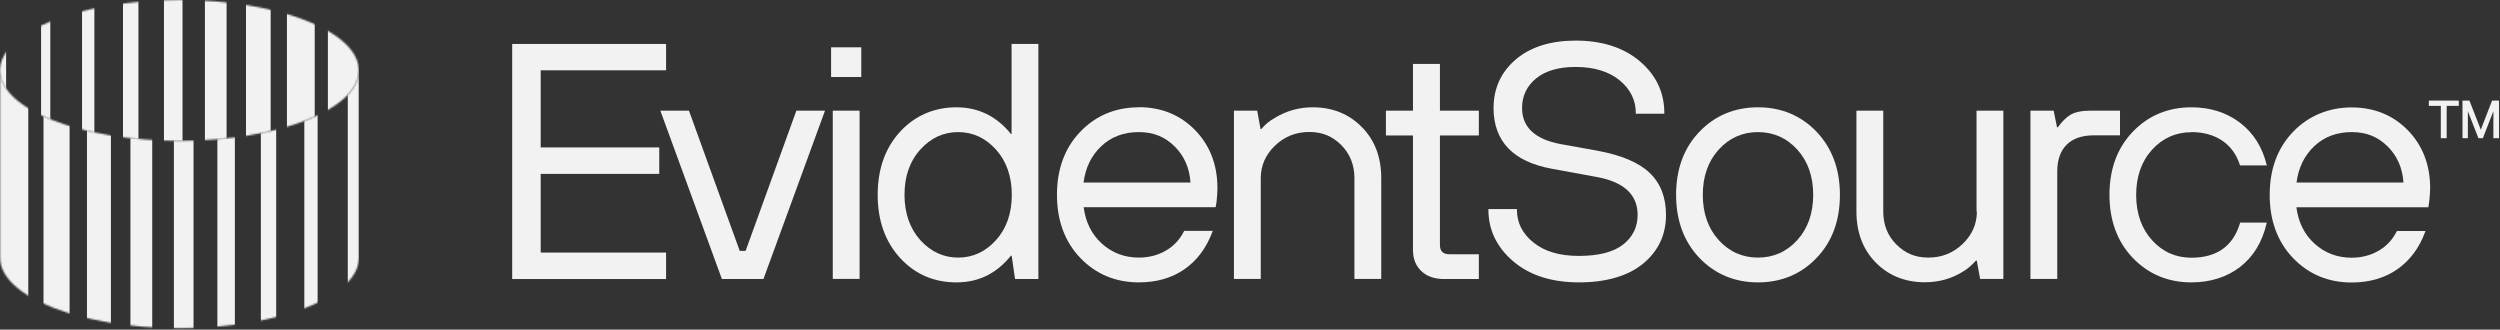
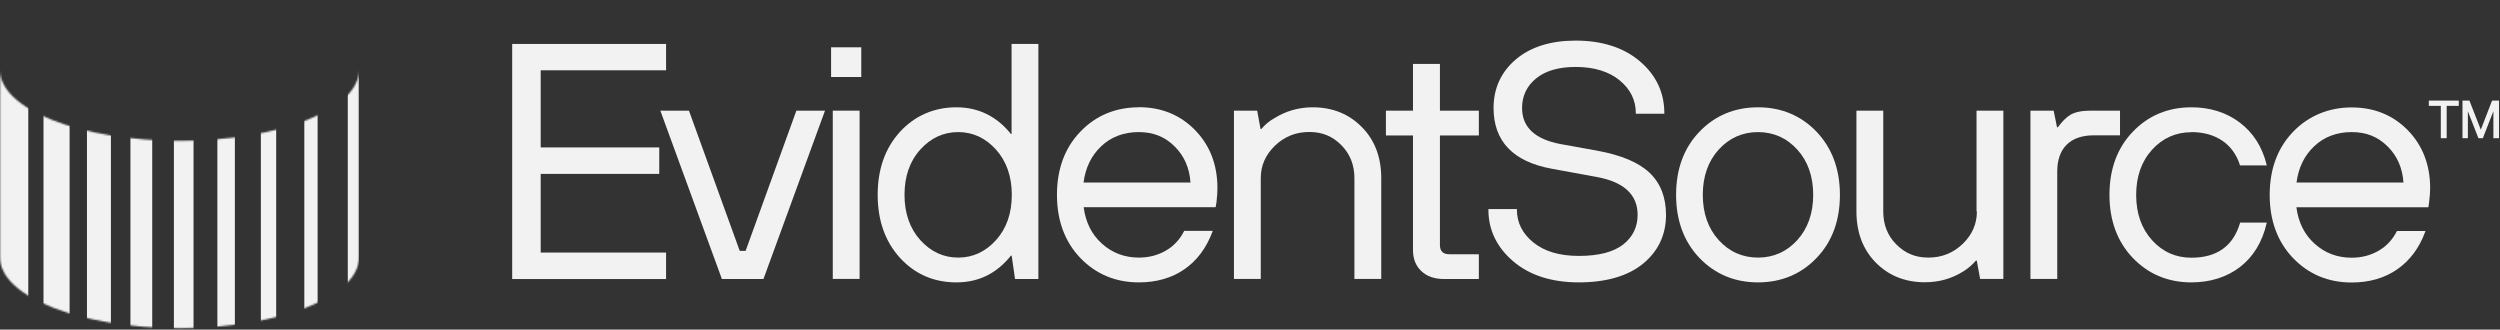
<svg xmlns="http://www.w3.org/2000/svg" width="1532" height="202" viewBox="0 0 1532 202" fill="none">
  <rect x="0" y="0" width="1532" height="202" fill="#333333" stroke="none" />
  <mask id="mask0_44_185" style="mask-type:luminance" maskUnits="userSpaceOnUse" x="0" y="43" width="220" height="159">
    <path d="M219.947 43.148V157.996C219.947 181.772 170.706 201.073 110.016 201.073C49.327 201.073 0.086 181.772 0.086 157.996V43.148C0.086 66.925 49.327 86.299 110.016 86.299C170.706 86.299 219.947 66.999 219.947 43.148Z" fill="white" />
  </mask>
  <g mask="url(#mask0_44_185)">
    <path d="M17.334 43.148H0.016V267.045H17.334V43.148Z" fill="#F2F2F2" />
    <path d="M42.65 266.971L26.652 266.75V42.927L42.65 43.147V266.971Z" fill="#F2F2F2" />
    <path d="M67.966 266.972L53.289 266.532V42.708L67.966 43.148V266.972Z" fill="#F2F2F2" />
    <path d="M93.286 266.97L79.93 266.383V42.486L93.286 43.147V266.97Z" fill="#F2F2F2" />
    <path d="M118.602 266.973L106.566 266.166V42.269L118.602 43.149V266.973Z" fill="#F2F2F2" />
    <path d="M143.925 266.972L133.211 265.945V42.048L143.925 43.149V266.972Z" fill="#F2F2F2" />
    <path d="M169.245 266.973L159.852 265.725V41.828L169.245 43.149V266.973Z" fill="#F2F2F2" />
    <path d="M194.634 266.97L186.488 265.502V41.605L194.634 43.147V266.97Z" fill="#F2F2F2" />
    <path d="M219.95 266.971L213.125 265.283V41.386L219.95 43.147V266.971Z" fill="#F2F2F2" />
  </g>
  <mask id="mask1_44_185" style="mask-type:luminance" maskUnits="userSpaceOnUse" x="0" y="0" width="220" height="87">
-     <path d="M109.938 86.3C170.651 86.3 219.869 66.981 219.869 43.15C219.869 19.319 170.651 0 109.938 0C49.225 0 0.008 19.319 0.008 43.15C0.008 66.981 49.225 86.3 109.938 86.3Z" fill="white" />
-   </mask>
+     </mask>
  <g mask="url(#mask1_44_185)">
    <path d="M200.93 164.307L219.936 163.427V-119.912L200.93 -119.031V164.307Z" fill="#F2F2F2" />
    <path d="M175.836 164.234L192.861 163.427V-119.912L175.836 -119.105V164.234Z" fill="#F2F2F2" />
    <path d="M150.742 164.087L165.859 163.427V-119.912L150.742 -119.252V164.087Z" fill="#F2F2F2" />
    <path d="M125.574 164.014L138.857 163.427V-119.912L125.574 -119.398V164.014Z" fill="#F2F2F2" />
    <path d="M100.473 163.867L111.847 163.427V-119.912L100.473 -119.472V163.867Z" fill="#F2F2F2" />
    <path d="M75.371 163.794L84.838 163.427V-119.912L75.371 -119.619V163.794Z" fill="#F2F2F2" />
    <path d="M50.277 163.647L57.836 163.427V-119.912L50.277 -119.692V163.647Z" fill="#F2F2F2" />
-     <path d="M25.18 163.573L30.83 163.427V-119.912L25.18 -119.839V163.573Z" fill="#F2F2F2" />
    <path d="M3.75 -119.912H0.008V163.427H3.75V-119.912Z" fill="#F2F2F2" />
  </g>
  <path d="M331.337 106.555H403.988V90.337H331.337V43.077H408.171V26.933H313.871V170.987H408.171V154.769H331.337V106.555Z" fill="#F2F2F2" />
  <path d="M456.906 153.741H453.31L422.195 67.808H404.656L442.376 170.987H467.841L505.56 67.808H488.021L456.906 153.741Z" fill="#F2F2F2" />
  <path d="M527.79 28.988H509.297V47.188H527.79V28.988Z" fill="#F2F2F2" />
  <path d="M526.762 67.808H510.324V170.913H526.762V67.808Z" fill="#F2F2F2" />
  <path d="M619.957 82.118H619.517C610.784 71.257 599.557 65.753 586.054 65.753C572.551 65.753 560.663 70.817 551.563 80.724C542.463 90.631 537.84 103.62 537.84 119.397C537.84 135.175 542.463 148.091 551.563 158.071C560.663 167.978 572.257 173.042 586.054 173.042C599.85 173.042 610.711 167.538 619.517 156.677H619.957L622.012 170.987H636.322V26.933H619.884V82.191L619.957 82.118ZM587.154 157.851C578.201 157.851 570.423 154.255 563.965 147.137C557.58 140.019 554.278 130.699 554.278 119.397C554.278 108.096 557.507 98.776 563.965 91.658C570.349 84.54 578.128 80.944 587.154 80.944C596.181 80.944 603.886 84.54 610.344 91.658C616.729 98.776 620.031 108.096 620.031 119.397C620.031 130.699 616.802 140.019 610.344 147.137C603.96 154.255 596.181 157.851 587.154 157.851Z" fill="#F2F2F2" />
  <path d="M697.898 65.754C683.588 65.754 671.48 70.818 662.013 80.725C652.473 90.632 647.703 103.621 647.703 119.398C647.703 135.176 652.546 148.165 662.013 158.072C671.553 167.979 683.588 173.043 697.898 173.043C708.759 173.043 718.152 170.327 725.858 164.97C733.563 159.613 739.287 151.908 742.957 142.074L743.177 141.487H725.711L725.564 141.707C722.996 146.771 719.253 150.807 714.41 153.596C709.566 156.384 704.063 157.852 697.898 157.852C689.166 157.852 681.534 154.99 675.222 149.266C668.985 143.689 665.242 136.13 664.068 126.957H744.938L745.452 124.095C745.892 120.426 746.039 117.417 746.039 115.215C746.039 100.979 741.415 89.017 732.316 79.697C723.216 70.377 711.621 65.681 697.825 65.681L697.898 65.754ZM674.855 89.604C680.946 83.807 688.725 80.945 697.825 80.945C706.925 80.945 713.97 83.88 719.84 89.751C725.638 95.475 728.94 102.887 729.527 111.84H663.995C665.169 102.813 668.765 95.328 674.782 89.677L674.855 89.604Z" fill="#F2F2F2" />
  <path d="M804.374 65.755C795.861 65.755 787.936 68.03 780.671 72.58C777.809 74.194 775.167 76.396 772.965 79.037H772.452L770.397 67.81H756.16V170.915H772.598V109.125C772.598 101.493 775.534 94.815 781.331 89.238C787.128 83.661 794.173 80.872 802.319 80.872C810.465 80.872 816.629 83.587 821.986 88.945C827.27 94.302 829.985 101.053 829.985 109.125V170.915H846.423V109.125C846.423 96.356 842.461 85.862 834.535 77.863C826.683 69.864 816.556 65.755 804.447 65.755H804.374Z" fill="#F2F2F2" />
  <path d="M882.312 39.188H865.874V67.809H849.289V82.999H865.874V153.155C865.874 158.586 867.562 162.915 871.011 166.144C874.387 169.373 879.083 170.988 885.027 170.988H906.236V155.797H888.183C884.294 155.797 882.386 153.962 882.386 150.073V82.999H906.236V67.809H882.386V39.188H882.312Z" fill="#F2F2F2" />
  <path d="M979.098 92.392L956.275 88.282C940.644 85.347 932.719 77.935 932.719 66.194C932.719 58.855 935.581 52.764 941.305 48.068C947.029 43.371 955.175 41.023 965.522 41.023C976.823 41.023 985.923 43.811 992.527 49.242C999.132 54.672 1002.43 61.424 1002.43 69.276V69.716H1019.9V69.276C1019.9 56.654 1014.84 46.013 1004.93 37.574C995.022 29.134 981.74 24.878 965.522 24.878C950.258 24.878 937.929 28.767 928.903 36.399C919.876 44.105 915.253 54.085 915.253 66.194C915.253 86.521 927.215 99.07 950.918 103.4L978.951 108.537C995.243 111.619 1003.54 119.398 1003.54 131.653C1003.54 139.138 1000.53 145.229 994.656 149.852C988.711 154.475 979.612 156.824 967.577 156.824C955.541 156.824 946.442 154.035 939.69 148.605C932.939 143.174 929.563 136.423 929.563 128.571V128.13H912.098V128.571C912.098 140.899 917.235 151.54 927.288 160.126C937.342 168.712 950.918 173.042 967.503 173.042C984.088 173.042 997.518 169.226 1006.84 161.594C1016.16 153.962 1020.93 143.908 1020.93 131.726C1020.93 120.865 1017.55 112.206 1010.8 105.821C1004.12 99.51 993.408 95.034 979.025 92.392H979.098Z" fill="#F2F2F2" />
  <path d="M1077.3 65.755C1062.99 65.755 1050.88 70.818 1041.42 80.725C1031.88 90.632 1027.11 103.621 1027.11 119.399C1027.11 135.177 1031.95 148.166 1041.42 158.073C1050.96 167.98 1062.99 173.043 1077.3 173.043C1091.61 173.043 1103.72 167.98 1113.19 158.073C1122.73 148.166 1127.5 135.177 1127.5 119.399C1127.5 103.621 1122.65 90.706 1113.19 80.725C1103.65 70.818 1091.61 65.755 1077.3 65.755ZM1101.37 147.139C1094.91 154.257 1086.77 157.853 1077.3 157.853C1067.83 157.853 1059.69 154.257 1053.23 147.139C1046.77 140.02 1043.47 130.7 1043.47 119.399C1043.47 108.098 1046.77 98.778 1053.23 91.66C1059.69 84.541 1067.83 80.945 1077.3 80.945C1086.77 80.945 1094.91 84.541 1101.37 91.66C1107.83 98.778 1111.13 108.098 1111.13 119.399C1111.13 130.7 1107.83 140.02 1101.37 147.139Z" fill="#F2F2F2" />
  <path d="M1211.44 129.598C1211.44 137.23 1208.51 143.908 1202.71 149.485C1196.91 155.062 1189.87 157.851 1181.72 157.851C1173.58 157.851 1167.41 155.136 1162.05 149.778C1156.7 144.421 1154.06 137.67 1154.06 129.598V67.808H1137.62V129.598C1137.62 142.367 1141.58 152.861 1149.43 160.86C1157.28 168.858 1167.41 172.968 1179.52 172.968C1188.18 172.968 1196.03 170.766 1203 166.363C1205.72 164.749 1208.43 162.474 1210.86 159.685H1211.37L1213.42 170.913H1227.66V67.808H1211.22V129.598H1211.44Z" fill="#F2F2F2" />
  <path d="M1299.06 67.808H1281.01C1275.73 67.808 1271.62 68.688 1268.83 70.303C1266.11 71.917 1263.55 74.559 1261.05 78.008H1260.54L1258.48 67.808H1244.25V170.913H1260.68V105.014C1260.68 97.969 1262.67 92.392 1266.48 88.649C1270.3 84.833 1275.95 82.925 1283.14 82.925H1299.14V67.734L1299.06 67.808Z" fill="#F2F2F2" />
  <path d="M1342.87 80.945C1350.21 80.945 1356.59 82.707 1361.73 86.156C1366.87 89.605 1370.54 94.668 1372.59 101.053V101.346H1389.1L1388.96 100.833C1386.31 90.045 1380.81 81.386 1372.59 75.148C1364.37 68.91 1354.39 65.755 1342.87 65.755C1328.56 65.755 1316.45 70.818 1306.99 80.725C1297.45 90.632 1292.68 103.621 1292.68 119.399C1292.68 135.177 1297.52 148.166 1306.99 158.073C1316.53 167.98 1328.56 173.043 1342.87 173.043C1354.54 173.043 1364.59 169.815 1372.74 163.577C1380.88 157.266 1386.31 148.313 1388.96 136.938L1389.1 136.424H1372.67V136.718C1368.48 150.808 1358.5 157.926 1342.87 157.926C1333.33 157.926 1325.26 154.33 1318.8 147.212C1312.34 140.094 1309.04 130.774 1309.04 119.473C1309.04 108.171 1312.34 98.851 1318.8 91.733C1325.26 84.615 1333.4 81.019 1342.87 81.019V80.945Z" fill="#F2F2F2" />
  <path d="M1475.55 79.845C1466.45 70.525 1454.86 65.828 1441.06 65.828C1427.27 65.828 1414.64 70.892 1405.18 80.799C1395.64 90.706 1390.87 103.695 1390.87 119.472C1390.87 135.25 1395.71 148.239 1405.18 158.146C1414.72 168.053 1426.75 173.117 1441.06 173.117C1451.92 173.117 1461.32 170.401 1469.02 165.044C1476.73 159.687 1482.52 151.982 1486.12 142.148L1486.34 141.561H1468.88L1468.73 141.781C1466.16 146.845 1462.42 150.881 1457.57 153.67C1452.73 156.458 1447.23 157.926 1441.06 157.926C1432.33 157.926 1424.7 155.064 1418.39 149.34C1412.15 143.763 1408.41 136.204 1407.23 127.031H1488.1L1488.54 124.169C1488.98 120.5 1489.2 117.491 1489.2 115.289C1489.2 101.053 1484.58 89.091 1475.48 79.771L1475.55 79.845ZM1418.17 89.605C1424.26 83.807 1432.04 80.945 1441.14 80.945C1450.24 80.945 1457.28 83.881 1463.15 89.752C1468.95 95.476 1472.25 102.887 1472.84 111.84H1407.31C1408.48 102.814 1412.08 95.329 1418.09 89.678L1418.17 89.605Z" fill="#F2F2F2" />
  <path d="M1488.39 64.874H1495.73V84.688H1499.32V64.874H1506.74V61.645H1488.39V64.874Z" fill="#F2F2F2" />
  <path d="M1527.14 61.645L1520.24 79.478L1513.27 61.645H1509.01V84.688H1512.31V68.177L1518.77 84.688H1521.49L1527.65 68.911C1527.65 68.911 1527.8 68.397 1527.95 68.177V84.688H1531.39V61.645H1527.06H1527.14Z" fill="#F2F2F2" />
</svg>